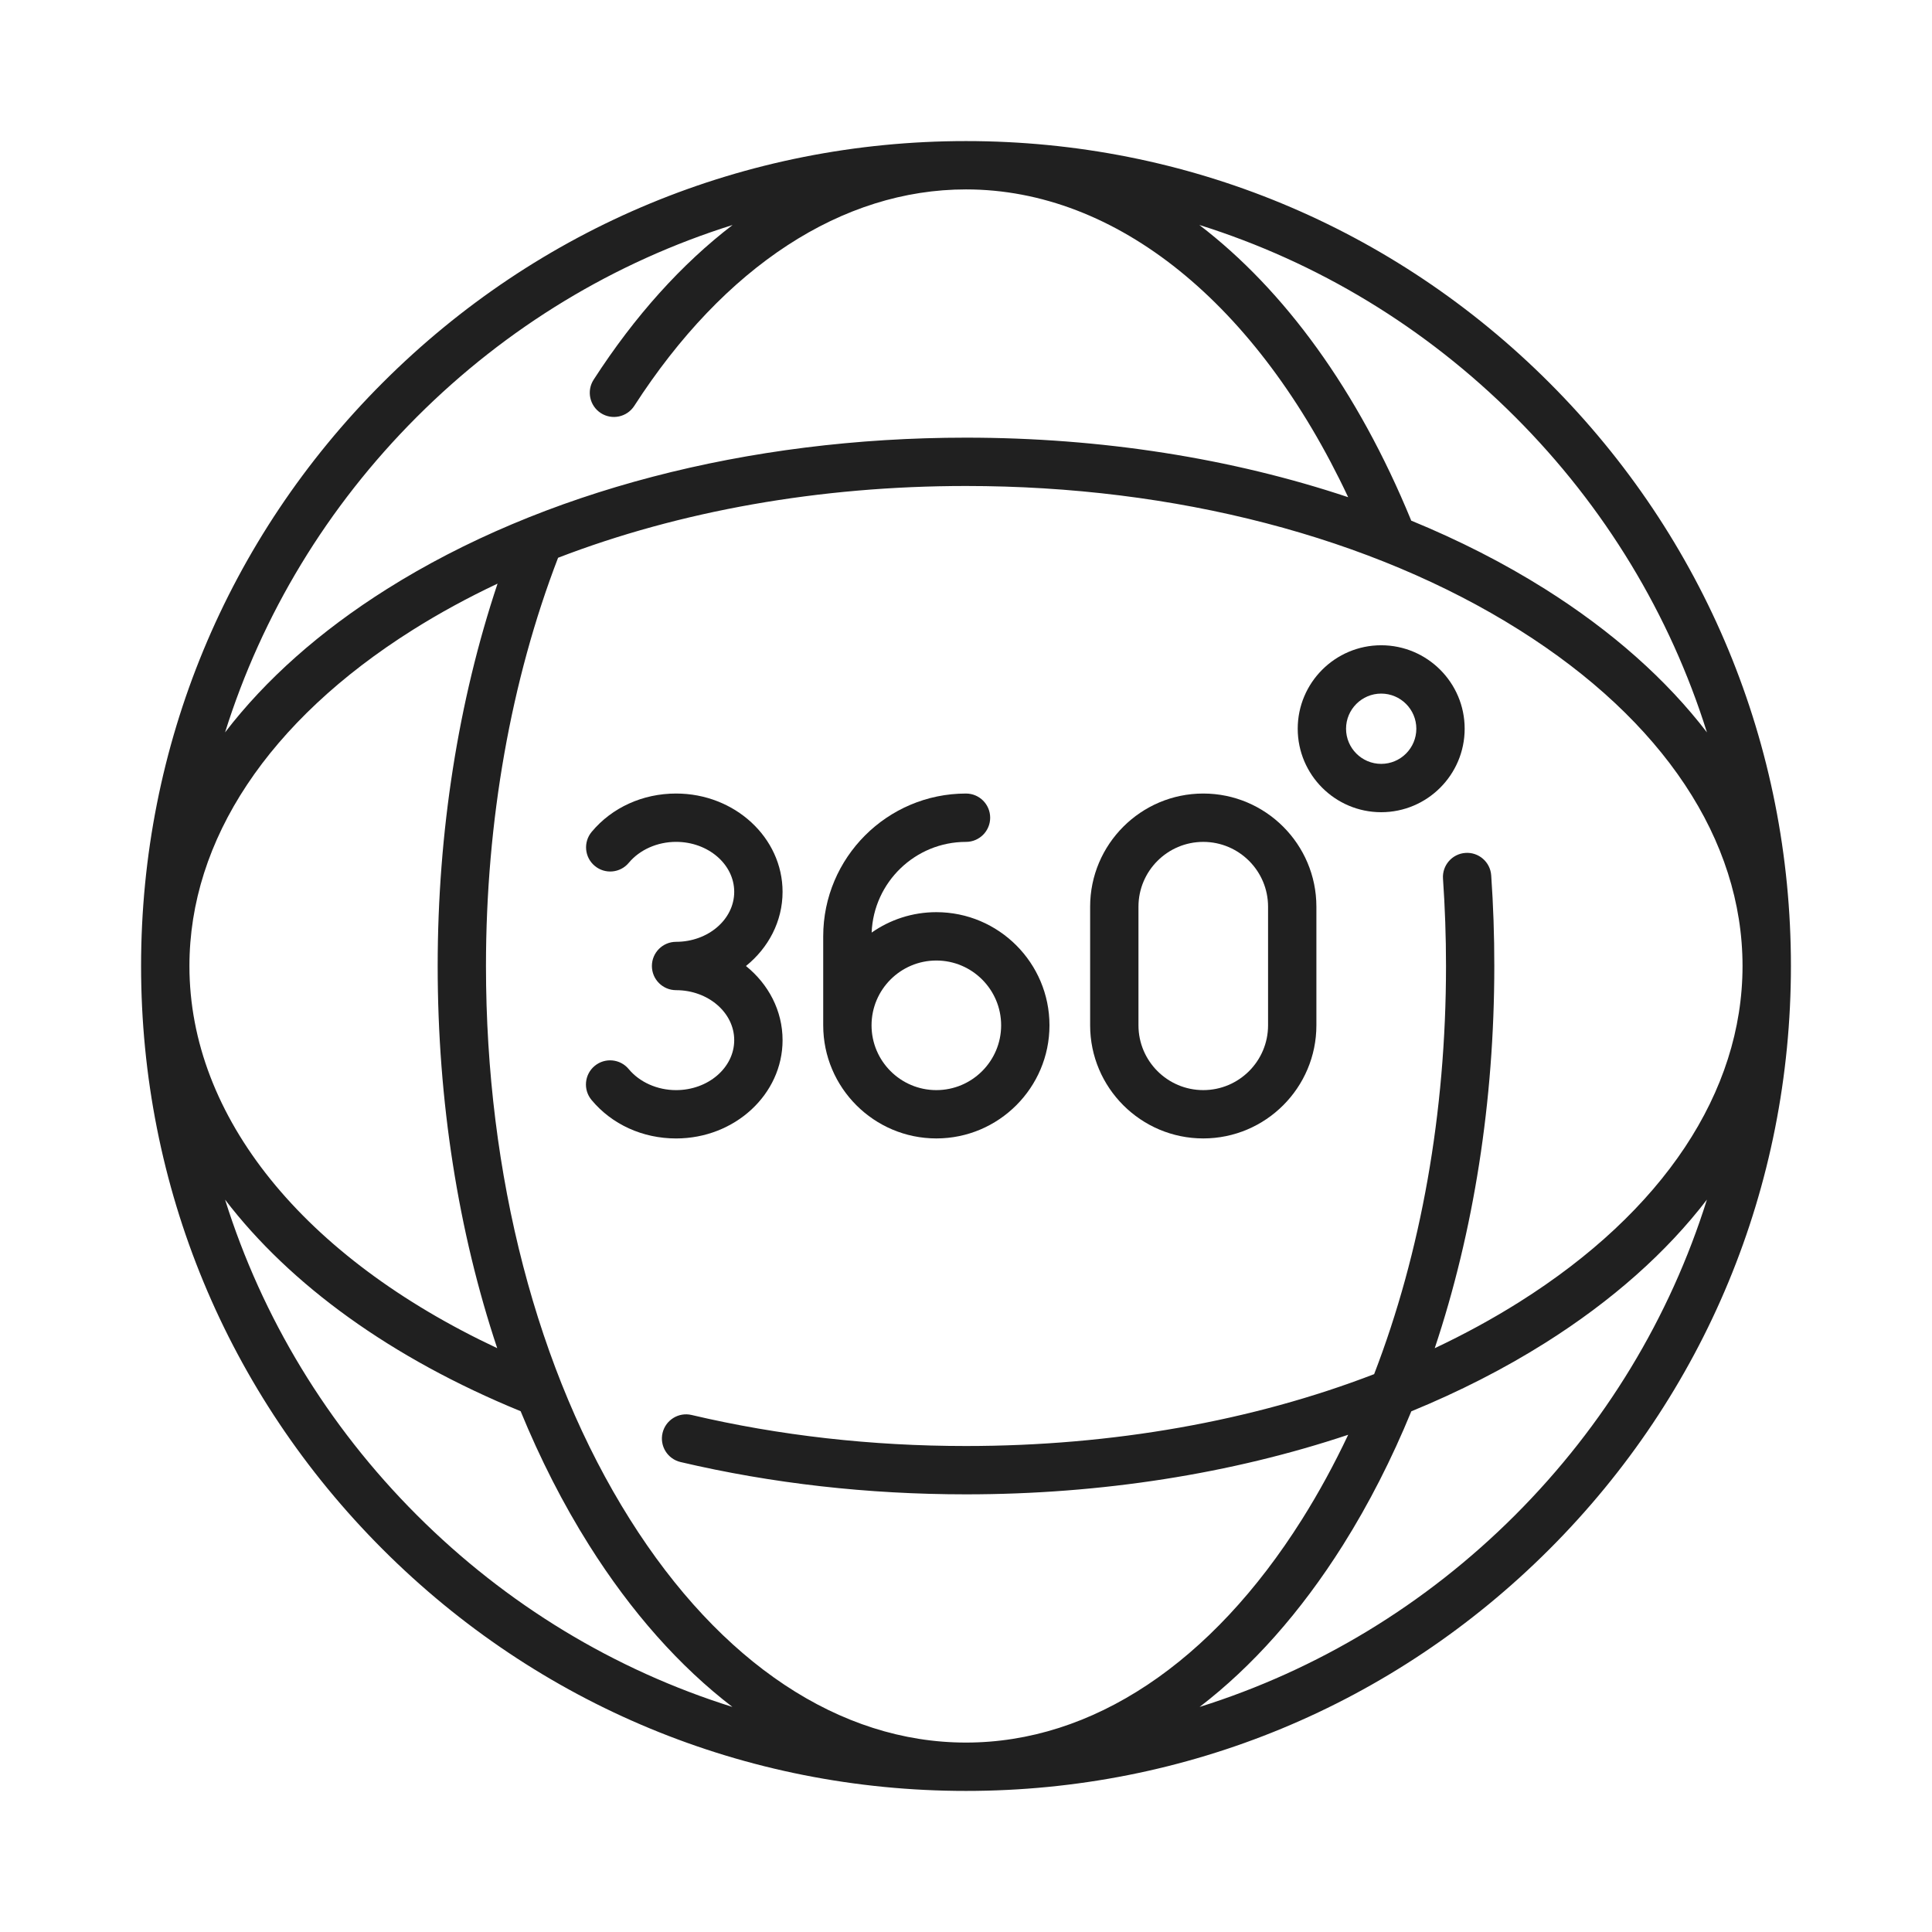
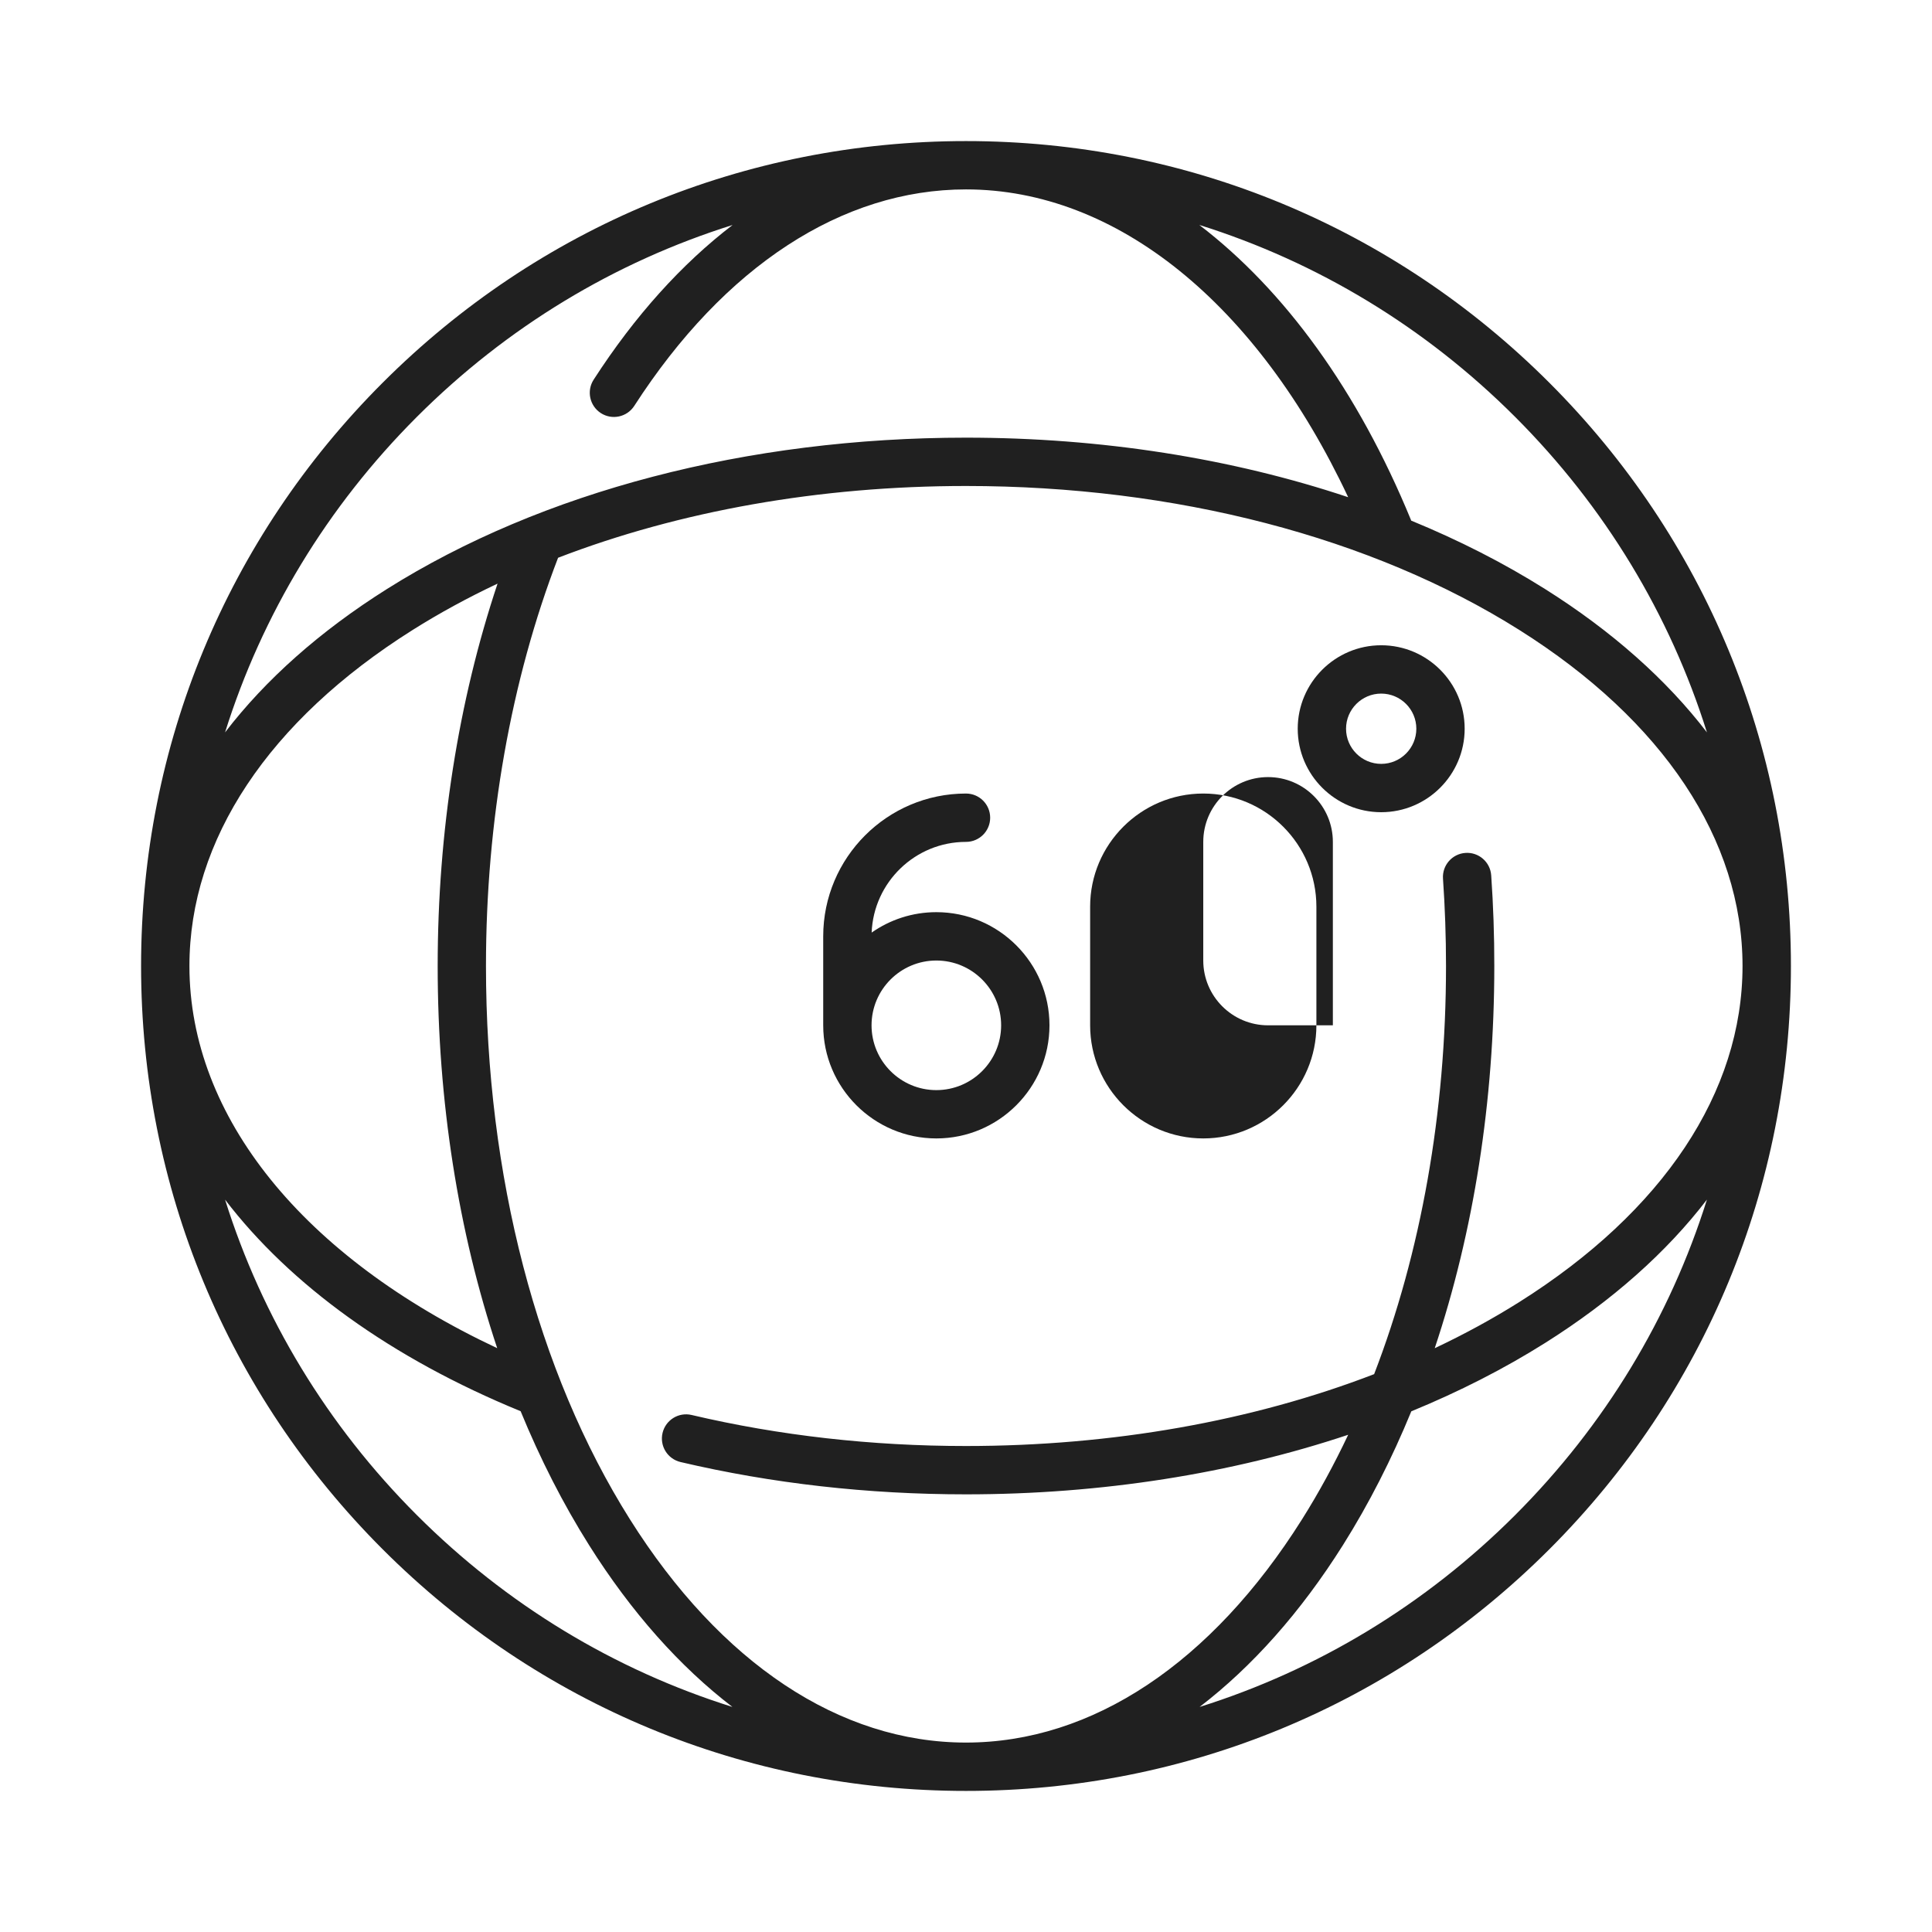
<svg xmlns="http://www.w3.org/2000/svg" version="1.1" id="Livello_1" x="0px" y="0px" viewBox="0 0 972.58 972.58" style="enable-background:new 0 0 972.58 972.58;" xml:space="preserve">
  <style type="text/css">
	.st0{fill:#202020;}
</style>
  <g>
    <g>
      <path class="st0" d="M779.93,192.65C701.49,114.22,597.21,71.02,486.29,71.02s-215.2,43.2-293.64,121.63    S71.02,375.37,71.02,486.29s43.2,215.2,121.63,293.64s182.72,121.63,293.64,121.63s215.2-43.2,293.64-121.63    s121.63-182.72,121.63-293.64S858.36,271.08,779.93,192.65z M750.68,440.65c-0.47-6.7-6.28-11.76-12.98-11.29    c-6.7,0.47-11.76,6.28-11.29,12.98c1.01,14.5,1.52,29.28,1.52,43.95c0,73.74-12.61,144.3-36.18,205.46    c-61.16,23.57-131.71,36.18-205.46,36.18c-47.55,0-94.03-5.25-138.13-15.62c-6.54-1.54-13.09,2.52-14.63,9.06    c-1.54,6.54,2.52,13.09,9.06,14.63c45.93,10.79,94.27,16.26,143.69,16.26c68.11,0,133.76-10.4,192.41-29.99    c-7.05,14.92-14.8,29.16-23.24,42.57c-45.63,72.47-105.71,112.38-169.17,112.38s-123.54-39.91-169.17-112.38    c-46.73-74.22-72.47-173.14-72.47-278.55c0-72.9,12.56-143.8,36.3-205.51c61.13-23.54,131.64-36.13,205.33-36.13    c105.41,0,204.33,25.73,278.55,72.47c72.47,45.63,112.38,105.71,112.38,169.17s-39.91,123.54-112.38,169.17    c-13.42,8.45-27.65,16.2-42.57,23.24c19.59-58.66,29.99-124.3,29.99-192.41C752.26,471.06,751.73,455.7,750.68,440.65z     M250.3,678.68C152.78,632.9,95.36,562.22,95.36,486.29c0-63.46,39.91-123.54,112.38-169.17c13.46-8.48,27.75-16.25,42.73-23.32    c-19.74,59.11-30.14,125.02-30.14,192.49C220.32,554.39,230.72,620.03,250.3,678.68z M762.72,209.86    c45.21,45.21,77.95,99.54,96.57,158.84c-20.32-26.5-47.67-50.88-81.48-72.17c-20.78-13.08-43.38-24.59-67.41-34.45    c-0.06-0.16-0.1-0.32-0.17-0.47c-26.69-64.94-63.65-115.64-106.49-148.37C663.09,131.85,717.48,164.61,762.72,209.86z     M209.86,209.86c45.23-45.23,99.6-77.98,158.93-96.6c-25.59,19.6-49.2,45.73-69.95,77.88c-3.64,5.64-2.02,13.17,3.63,16.82    c5.64,3.64,13.17,2.02,16.82-3.63c45.35-70.28,104.66-108.98,167-108.98c75.78,0,146.59,57.48,192.39,154.95    c-58.65-19.59-124.29-29.98-192.39-29.98c-109.93,0-213.46,27.07-291.52,76.21c-33.81,21.29-61.16,45.67-81.48,72.17    C131.91,309.4,164.65,255.06,209.86,209.86z M209.86,762.72c-45.2-45.2-77.94-99.52-96.56-158.81    c32.8,42.88,83.64,79.81,148.79,106.5c9.86,24.02,21.36,46.62,34.44,67.39c21.29,33.81,45.67,61.16,72.17,81.48    C309.4,840.67,255.06,807.92,209.86,762.72z M762.72,762.72c-45.21,45.21-99.54,77.95-158.84,96.57    c26.5-20.32,50.88-47.67,72.17-81.48c13.07-20.76,24.56-43.34,34.41-67.34c24-9.85,46.58-21.34,67.34-34.41    c33.81-21.29,61.16-45.67,81.48-72.17C840.67,663.18,807.92,717.51,762.72,762.72z" />
-       <path class="st0" d="M605.73,399.47c-31.4,0-56.95,25.55-56.95,56.95v59.72c0,31.4,25.55,56.95,56.95,56.95    c31.4,0,56.95-25.55,56.95-56.95v-59.72C662.68,425.02,637.13,399.47,605.73,399.47z M638.35,516.15    c0,17.99-14.63,32.62-32.62,32.62c-17.99,0-32.62-14.63-32.62-32.62v-59.72c0-17.99,14.63-32.62,32.62-32.62    c17.99,0,32.62,14.63,32.62,32.62V516.15z" />
+       <path class="st0" d="M605.73,399.47c-31.4,0-56.95,25.55-56.95,56.95v59.72c0,31.4,25.55,56.95,56.95,56.95    c31.4,0,56.95-25.55,56.95-56.95v-59.72C662.68,425.02,637.13,399.47,605.73,399.47z M638.35,516.15    c-17.99,0-32.62-14.63-32.62-32.62v-59.72c0-17.99,14.63-32.62,32.62-32.62    c17.99,0,32.62,14.63,32.62,32.62V516.15z" />
      <path class="st0" d="M471.36,459.19c-12.11,0-23.34,3.81-32.57,10.28c1-25.35,21.92-45.66,47.5-45.66    c6.72,0,12.17-5.45,12.17-12.17c0-6.72-5.45-12.17-12.17-12.17c-39.64,0-71.88,32.25-71.88,71.88v44.79    c0,31.4,25.55,56.95,56.95,56.95s56.95-25.55,56.95-56.95S502.76,459.19,471.36,459.19z M471.36,548.77    c-17.99,0-32.62-14.63-32.62-32.62c0-17.99,14.63-32.62,32.62-32.62c17.99,0,32.62,14.63,32.62,32.62    C503.98,534.14,489.35,548.77,471.36,548.77z" />
-       <path class="st0" d="M393.95,448.96c0-27.29-24.05-49.49-53.61-49.49c-16.77,0-32.26,7.03-42.49,19.3    c-4.3,5.16-3.61,12.83,1.55,17.13c5.16,4.31,12.83,3.61,17.13-1.55c5.51-6.61,14.41-10.55,23.81-10.55    c16.14,0,29.27,11.29,29.27,25.16c0,13.87-13.13,25.16-29.27,25.16c-6.72,0-12.17,5.45-12.17,12.17c0,6.72,5.45,12.17,12.17,12.17    c16.14,0,29.27,11.29,29.27,25.16c0,13.87-13.13,25.16-29.27,25.16c-9.42,0-18.34-3.96-23.85-10.6    c-4.29-5.17-11.96-5.88-17.13-1.59c-5.17,4.29-5.88,11.96-1.59,17.13c10.23,12.32,25.74,19.39,42.57,19.39    c29.56,0,53.61-22.2,53.61-49.49c0-14.88-7.15-28.24-18.44-37.32C386.8,477.21,393.95,463.84,393.95,448.96z" />
      <path class="st0" d="M695.3,324.83c-23.17,0-42.02,18.85-42.02,42.02c0,23.17,18.85,42.02,42.02,42.02s42.02-18.85,42.02-42.02    C737.33,343.68,718.47,324.83,695.3,324.83z M695.3,384.54c-9.76,0-17.69-7.94-17.69-17.69s7.94-17.69,17.69-17.69    c9.76,0,17.69,7.94,17.69,17.69S705.06,384.54,695.3,384.54z" />
    </g>
  </g>
</svg>